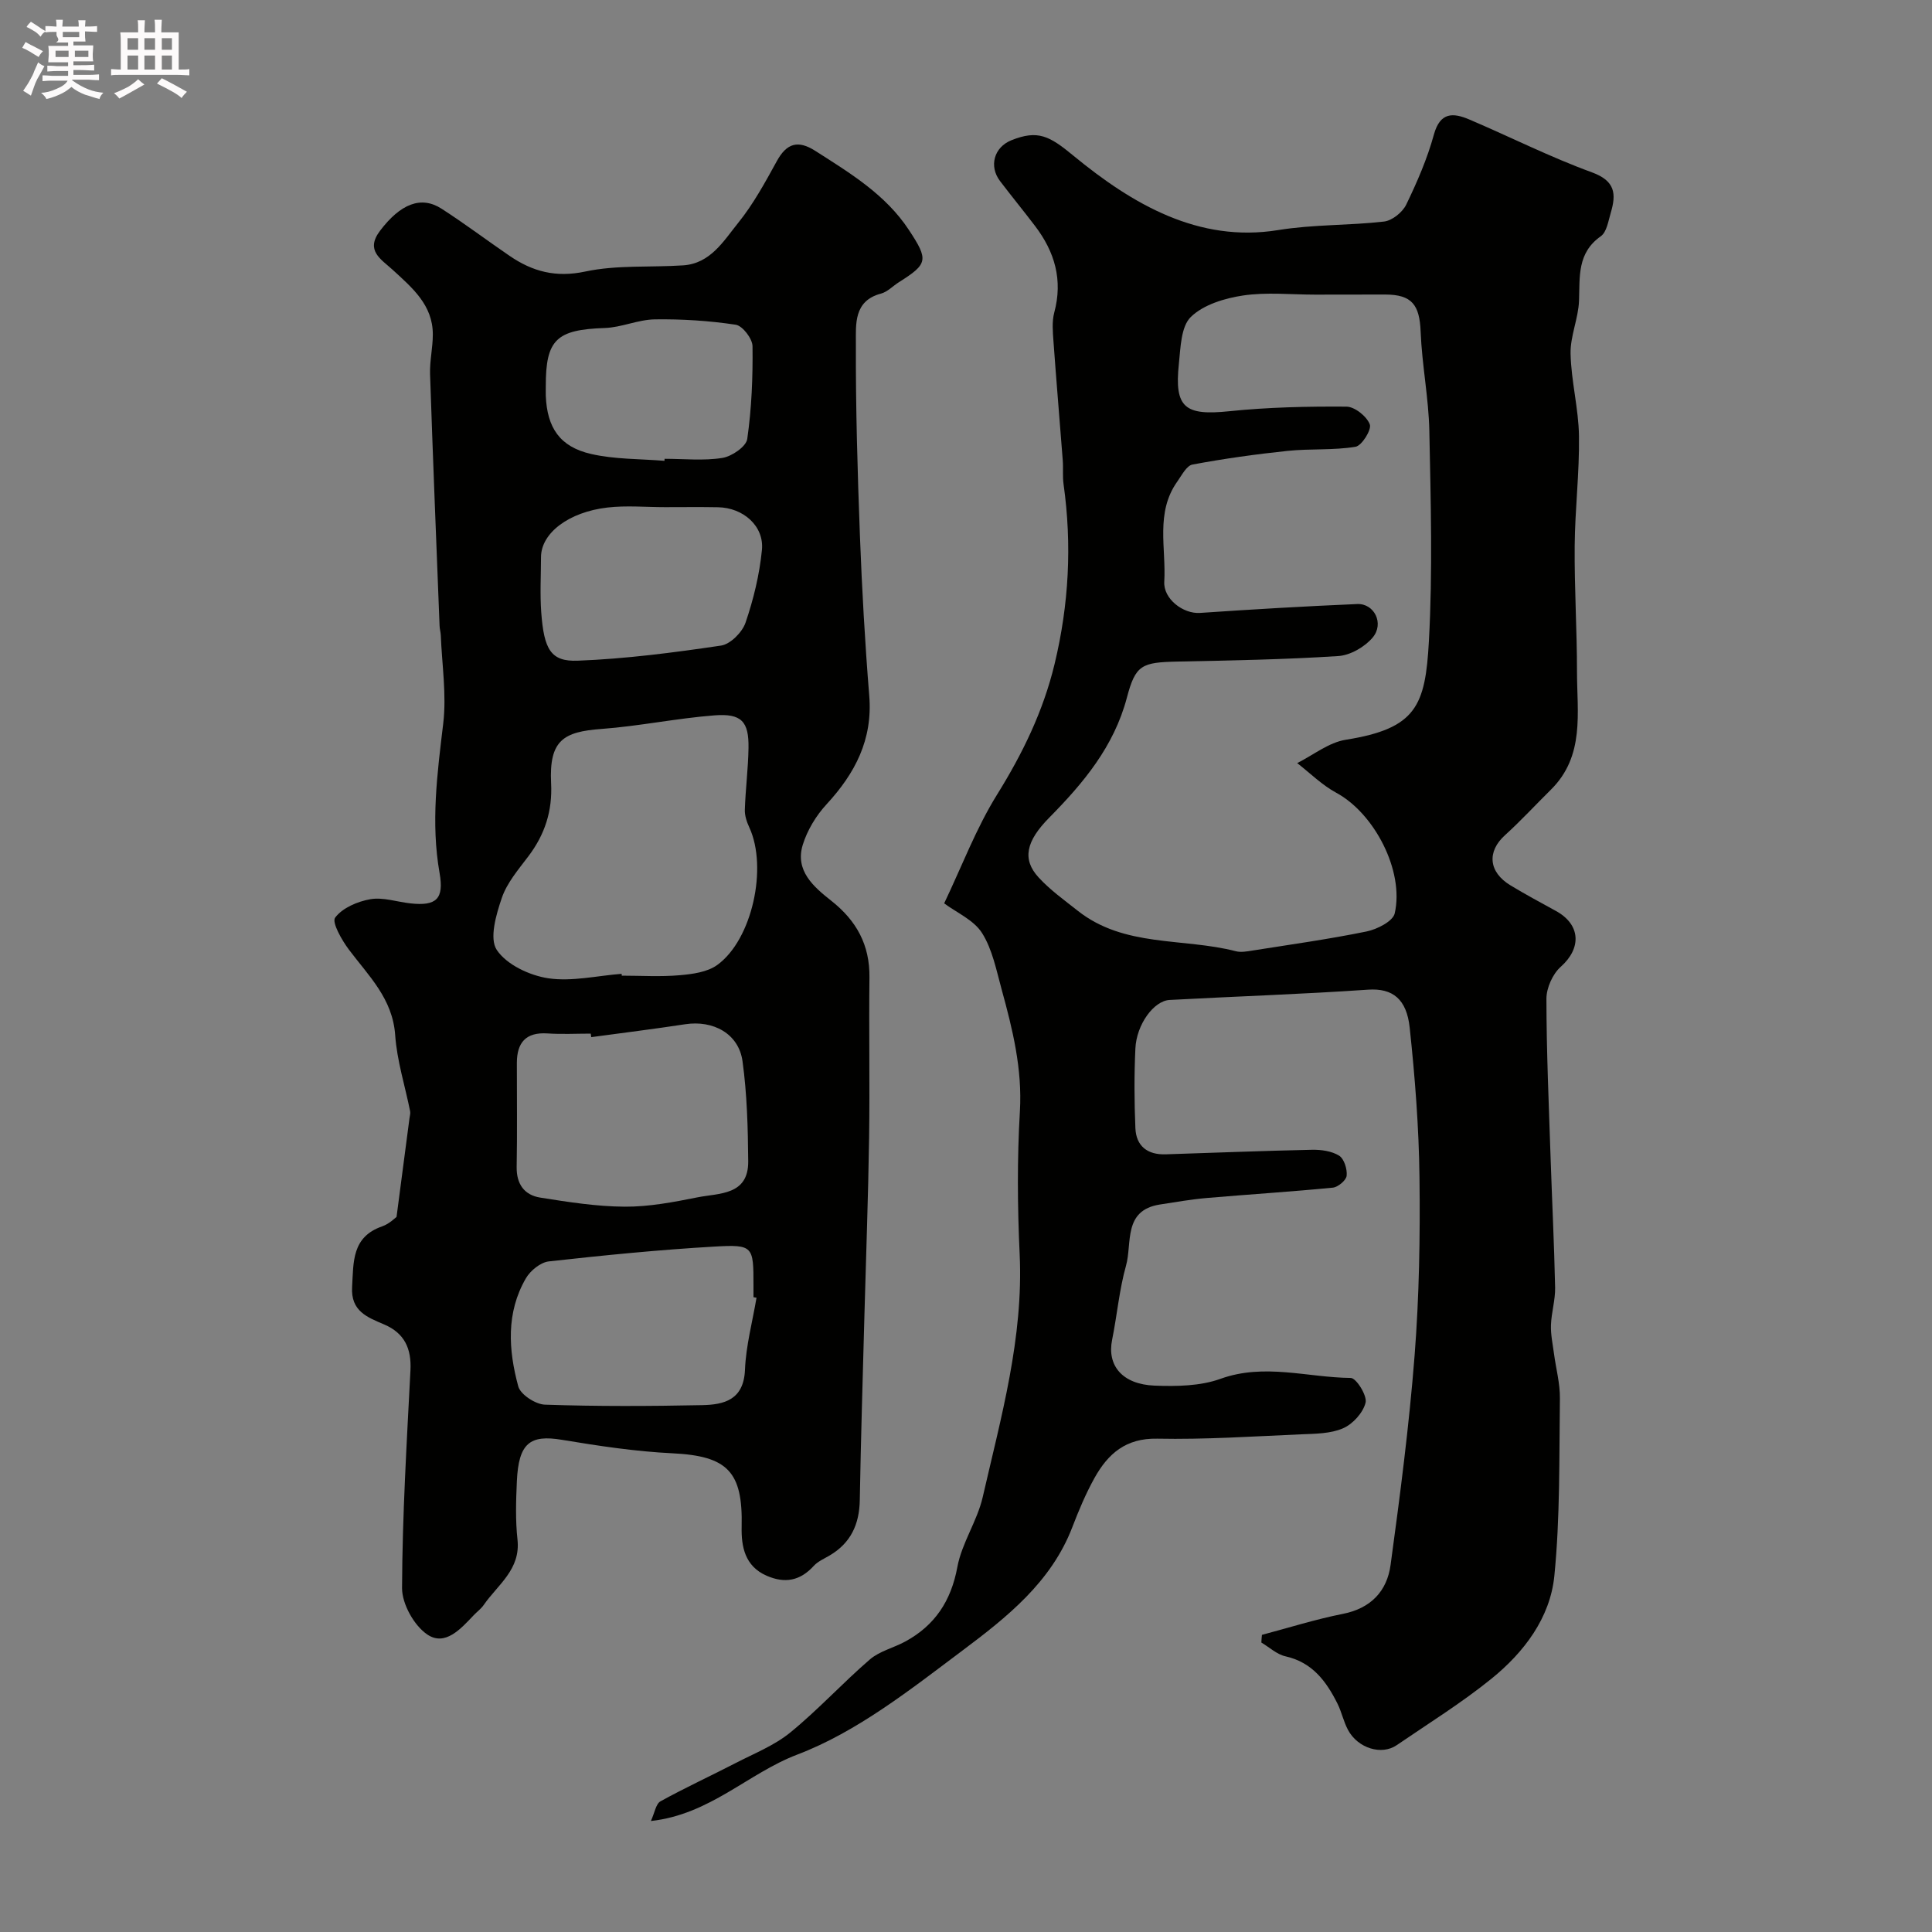
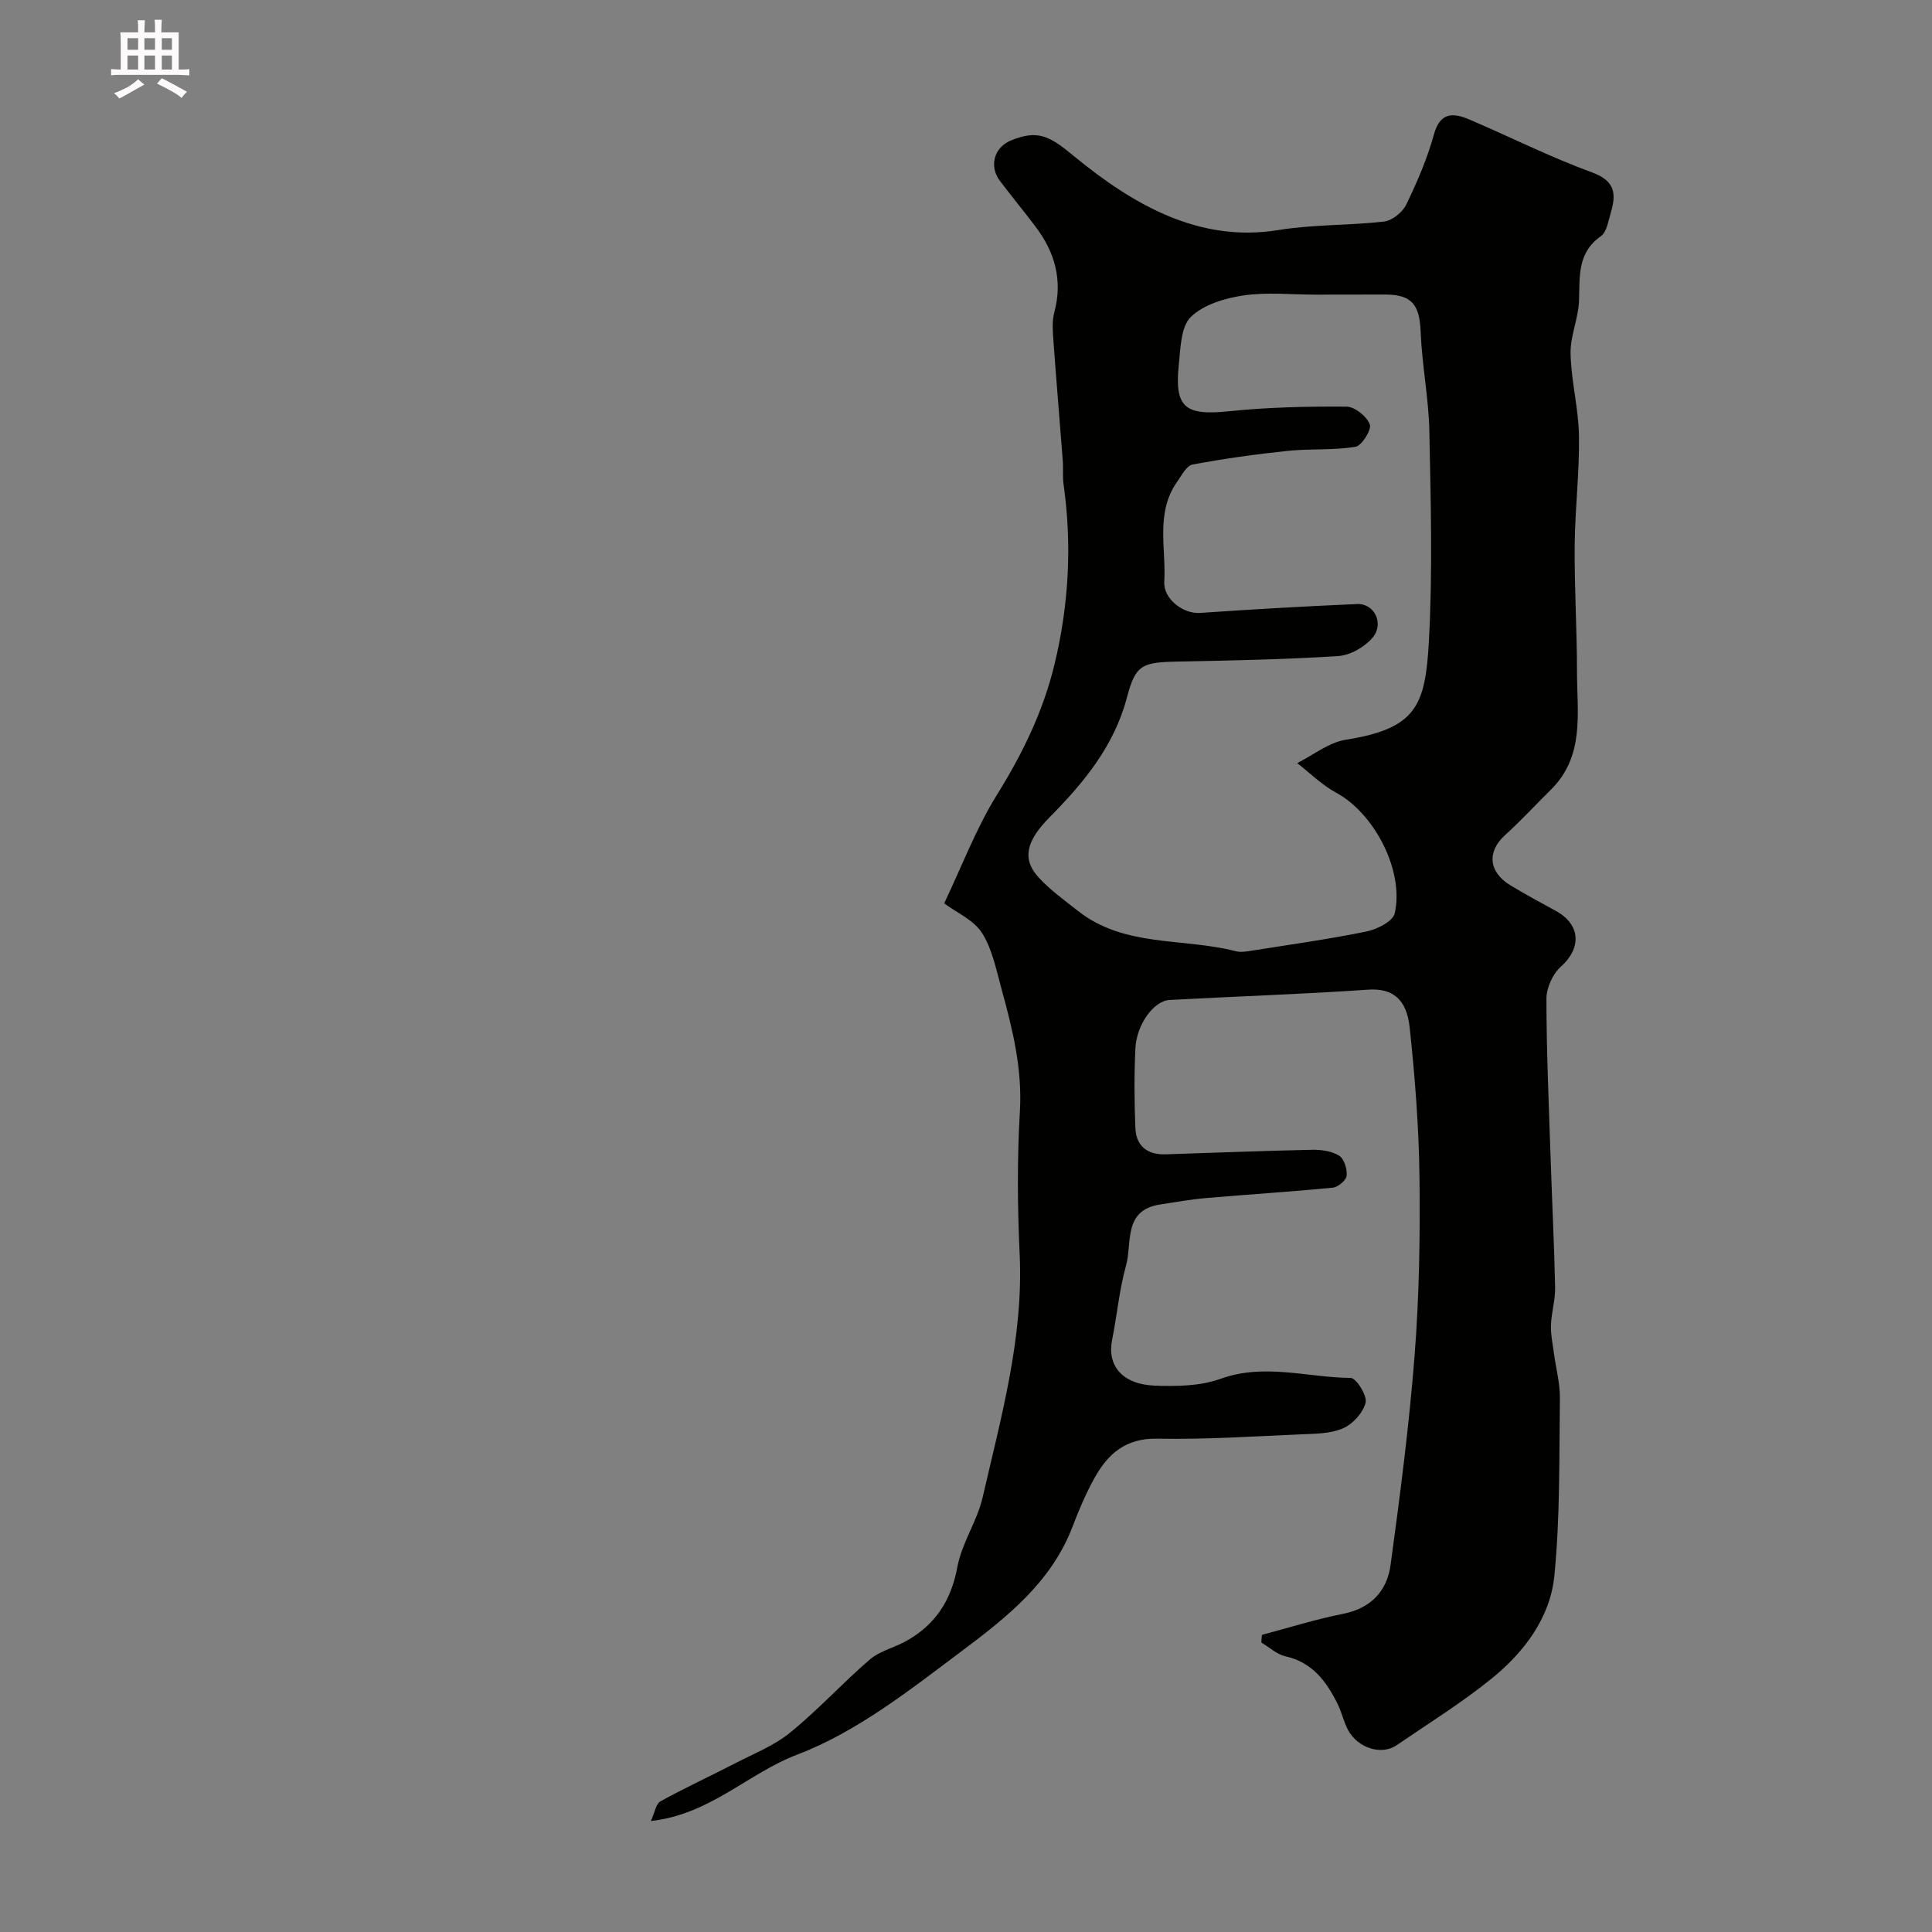
<svg xmlns="http://www.w3.org/2000/svg" enable-background="new 0 0 400 400" viewBox="0 0 400 400">
  <rect x="0" y="0" width="400" height="400" fill="#808080" stroke="none" />
-   <path d="m6.8 9.5c.6.3 1.3.7 2.1 1.1-.4.4-.7.8-.9 1.2-.7-.4-1.3-.8-1.8-1.1s-1.1-.6-1.6-.8c.2-.4.5-.8.7-1.2.4.2.8.5 1.5.8zm.9 6.9c-.3.6-.5 1.1-.7 1.7s-.4 1.1-.6 1.7c-.6-.4-1.1-.7-1.6-1 .7-1 1.2-1.8 1.5-2.4.3-.5.6-1.1.8-1.7.3-.6.5-1.2.8-1.8.3.3.8.6 1.3.8-.7 1.3-1.2 2.2-1.5 2.7zm.1-11c.4.3 1 .7 1.7 1.1-.5.2-.8.6-1.1 1.1-.5-.6-1-1-1.4-1.2s-.9-.6-1.5-.8c.2-.4.5-.7.9-1.1.5.3.9.6 1.4.9zm10.5 13.1c1 .4 2 .6 3.1.7-.4.4-.7.8-.8 1.3-.9-.2-1.9-.6-3-.9-1-.4-2-.9-2.8-1.6-.5.4-1.1.9-1.9 1.3s-1.9.9-3.3 1.2c-.1-.3-.5-.8-1.1-1.3 1 0 2.1-.3 3.2-.8 1.2-.5 1.9-1 2.3-1.7h-3.2c-.4 0-1 0-2 .1v-1.2c1 0 1.7.1 2 .1h3.3v-1h-2.3c-.2 0-.9 0-2 .1v-1.2c1.2 0 1.9.1 2 .1h2.3v-.8h-4.1c0-.7.1-1.2.1-1.6 0-.5 0-1.1-.1-1.8h4.1v-.7h-2.5c1-.6.1-1.1.1-1.6v-.6h-.5c-.4 0-1 0-1.8.1v-1.3c1.2 0 1.9.1 2.1.1h.2c0-.3 0-.8-.1-1.4h1.4c0 .6-.1 1-.1 1.4h3.4c0-.4 0-.8-.1-1.3h1.5c0 .4-.1.9-.1 1.3.7 0 1.5 0 2.5-.1v1.2c-1 0-1.8-.1-2.5-.1v.6c0 .3 0 .8.1 1.5h-2.5v.8h4.1c0 .7-.1 1.3-.1 1.8s0 1 .1 1.5h-4.1v.8h1.4c.8 0 1.8 0 2.9-.1v1.2c-1 0-1.9-.1-2.8-.1h-1.5v1h3.2c.3 0 1 0 2.1-.1v1.2c-1.1 0-1.8-.1-2.1-.1h-3.4l-.1.1c1.4 1 2.4 1.5 3.4 1.9zm-4.1-6.7v-1.3h-2.7v1.3zm2.2-4.1v-1.1h-3.4v1.1zm1.9 4.1v-1.3h-2.8v1.3z" fill="#fcfafa" />
  <path d="m37 6.7v2.3 5.4c1 0 1.8 0 2.2-.1v1.3c-.6 0-1.5-.1-2.5-.1h-11.9c-.7 0-1.3 0-1.8.1v-1.3c.5 0 1.1.1 2 .1v-5.2c0-1 0-1.8-.1-2.5h3.7c0-1.3 0-2.1-.1-2.5h1.5c0 .4-.1 1.3-.1 2.5h2.2c0-1.2 0-2.1-.1-2.6h1.5c0 .4-.1 1.3-.1 2.6zm-12.3 13.7c-.3-.4-.7-.8-1.1-1.1 1.1-.4 2.1-.9 2.9-1.3.8-.5 1.5-1 2.1-1.6.4.4.9.8 1.3 1.1-2.5 1.4-4.2 2.4-5.2 2.9zm3.9-10.1v-2.4h-2.2v2.4zm0 4.1v-2.9h-2.2v2.9zm3.5-4.1v-2.4h-2.2v2.4zm0 4.1v-2.9h-2.2v2.9zm.4 2.9 1-1.1c.6.3 1.4.7 2.5 1.3s2 1.1 2.7 1.5c-.4.4-.8.8-1.1 1.3-.8-.8-2.5-1.7-5.1-3zm3.1-7v-2.4h-2.1v2.4zm0 4.1v-2.9h-2.1v2.9z" fill="#fcfafa" />
  <g fill="#010100">
    <path d="m261.27 338.48c5.59-1.48 11.12-3.23 16.78-4.35 5.8-1.15 9.11-4.73 9.85-10.09 1.97-14.44 3.85-28.91 4.98-43.43.95-12.22 1.16-24.53 1.01-36.79-.12-10.37-.93-20.76-2.03-31.07-.63-5.87-3.49-8.2-8.62-7.85-13.68.94-27.4 1.39-41.09 2.13-3.28.18-6.85 5.08-7.08 10.05-.26 5.49-.23 11 0 16.49.16 3.73 2.51 5.54 6.26 5.42 10.1-.32 20.2-.73 30.3-.94 1.9-.04 4.08.26 5.62 1.22 1.04.65 1.7 2.78 1.56 4.15-.09.94-1.78 2.36-2.86 2.47-8.68.85-17.39 1.39-26.07 2.14-3.26.28-6.49.85-9.73 1.35-7.68 1.2-5.71 7.99-7.02 12.66-1.4 4.99-1.85 10.25-2.88 15.36-1.08 5.31 2.1 9.22 8.81 9.48 4.54.17 9.45.1 13.63-1.41 9.1-3.28 18.01-.27 26.97-.18 1.14.01 3.42 3.66 3.07 5.11-.51 2.08-2.63 4.43-4.66 5.31-2.59 1.13-5.76 1.13-8.7 1.25-9.93.43-19.87 1.1-29.79.9-6.49-.13-10.17 3.12-12.95 8.09-1.82 3.26-3.28 6.75-4.62 10.24-4.37 11.39-13.6 18.68-22.75 25.54-10.79 8.09-21.83 16.84-34.2 21.54-10.21 3.89-18.05 12.4-30.3 13.75.79-1.72 1.03-3.55 1.99-4.08 5.09-2.81 10.39-5.25 15.56-7.92 3.85-1.99 8.03-3.64 11.33-6.34 5.76-4.7 10.82-10.25 16.46-15.11 2.01-1.73 4.92-2.4 7.33-3.71 6.13-3.34 9.48-8.39 10.78-15.42.92-4.98 4.11-9.51 5.25-14.48 3.8-16.56 8.46-32.99 7.65-50.31-.46-9.85-.53-19.76.05-29.59.51-8.76-1.51-16.95-3.77-25.17-1.1-4-1.92-8.32-4.07-11.72-1.71-2.7-5.28-4.23-7.84-6.14 3.67-7.69 6.61-15.53 10.95-22.51 5.3-8.53 9.55-17.25 11.91-27.04 2.97-12.34 3.62-24.69 1.86-37.22-.23-1.64-.04-3.33-.17-4.98-.63-8.2-1.33-16.4-1.92-24.6-.14-1.98-.34-4.09.16-5.96 1.82-6.74.11-12.57-3.97-17.93-2.38-3.13-4.87-6.17-7.25-9.3-2.35-3.09-1.24-7.01 2.34-8.45 5.5-2.21 7.9-.89 12.82 3.17 12.24 10.07 25.94 18.09 42.39 15.43 7.41-1.2 14.66-.93 21.94-1.77 1.69-.19 3.83-1.92 4.6-3.5 2.26-4.67 4.36-9.51 5.73-14.5 1.3-4.72 4.01-4.55 7.36-3.12 8.48 3.61 16.74 7.79 25.38 10.94 4.85 1.77 5.03 4.5 3.88 8.37-.51 1.7-.83 3.98-2.06 4.85-4.92 3.47-4.33 8.36-4.51 13.34-.13 3.69-1.84 7.36-1.75 11.01.13 5.68 1.66 11.34 1.74 17.01.11 7.59-.83 15.19-.89 22.79-.07 8.67.48 17.34.48 26.01 0 8.49 1.66 17.43-5.39 24.41-3.18 3.14-6.21 6.44-9.52 9.44-3.75 3.39-3.43 7.62 1.15 10.39 3.07 1.86 6.24 3.56 9.39 5.29 5.15 2.82 5.34 7.71 1.01 11.56-1.68 1.49-2.97 4.38-2.97 6.63.01 10.93.5 21.87.86 32.8.3 8.99.75 17.98.94 26.98.05 2.58-.77 5.16-.86 7.76-.07 1.98.37 3.98.63 5.96.41 3.08 1.26 6.15 1.22 9.22-.16 12.27.06 24.6-1.15 36.77-.87 8.69-6.28 15.82-13.02 21.28-6.19 5.01-13.02 9.25-19.62 13.76-3.14 2.15-8.03.64-10.07-3.14-.92-1.7-1.31-3.68-2.17-5.42-2.32-4.65-5.22-8.6-10.8-9.84-1.78-.4-3.32-1.87-4.98-2.85.02-.56.07-1.08.12-1.59zm11.04-277.48c-5 0-10.08-.55-14.96.18-3.81.57-8.2 1.9-10.81 4.45-2.05 2.01-2.11 6.36-2.47 9.73-.96 9.08 1.27 10.73 10.44 9.78 8.04-.83 16.17-1.01 24.25-.95 1.72.01 4.21 2.01 4.84 3.67.42 1.09-1.66 4.43-2.96 4.64-4.6.76-9.38.36-14.05.85-6.6.69-13.18 1.61-19.7 2.83-1.23.23-2.22 2.22-3.15 3.53-4.56 6.41-2.28 13.77-2.69 20.73-.21 3.56 3.93 6.7 7.4 6.46 10.84-.74 21.69-1.38 32.55-1.84 3.53-.15 5.63 4.04 3.2 6.93-1.64 1.95-4.63 3.68-7.13 3.84-11.07.72-22.18.91-33.27 1.14-7.42.16-8.7.67-10.49 7.47-2.67 10.11-8.99 17.67-16.08 24.85-4.83 4.89-5.63 8.63-2.21 12.36 2.38 2.6 5.32 4.7 8.1 6.9 9.65 7.65 21.83 5.57 32.74 8.39 1.07.28 2.32.04 3.46-.14 7.89-1.25 15.8-2.35 23.62-3.95 2.18-.45 5.44-2.1 5.82-3.74 2.02-8.85-4.27-20.75-12.09-24.97-2.95-1.59-5.42-4.07-8.1-6.15 3.34-1.67 6.53-4.27 10.05-4.83 14.63-2.33 16.48-7.01 17.22-20.45.79-14.45.38-28.97.09-43.46-.14-6.86-1.53-13.69-1.8-20.56-.22-5.58-1.8-7.69-7.3-7.71-4.86 0-9.69.02-14.52.02z" />
-     <path d="m82.1 251.95c1.01-7.65 1.85-14.04 2.68-20.43.06-.49.23-1 .13-1.46-1.05-5.24-2.72-10.44-3.09-15.73-.52-7.58-5.5-12.28-9.59-17.73-1.47-1.96-3.57-5.64-2.84-6.62 1.51-2.01 4.64-3.35 7.3-3.81 2.62-.45 5.48.55 8.24.86 5.45.61 7.02-.93 6.08-6.28-1.83-10.37-.49-20.58.75-30.91.72-6-.26-12.21-.5-18.32-.03-.65-.23-1.3-.25-1.95-.68-17.37-1.39-34.73-1.97-52.1-.09-2.73.57-5.47.57-8.21.02-6.12-4.29-9.7-8.28-13.37-2.45-2.25-5.75-4-2.65-8.11 4.22-5.57 8.49-7.31 12.74-4.57 4.8 3.09 9.37 6.54 14.08 9.76 4.75 3.25 9.56 4.55 15.67 3.25 6.55-1.4 13.51-.83 20.27-1.28 5.66-.38 8.37-5.05 11.38-8.78 3.15-3.9 5.6-8.41 8.03-12.83 2.05-3.73 4.41-4.36 7.97-2.08 7.19 4.6 14.51 9 19.35 16.35 4.12 6.24 3.95 7.03-2.07 10.83-1.25.79-2.36 2-3.71 2.36-5.7 1.5-5.17 6.43-5.19 10.3-.05 13.29.34 26.59.84 39.88.42 11.04 1.04 22.08 1.93 33.1.73 9.06-2.93 16.04-8.84 22.45-2.16 2.34-3.98 5.34-4.92 8.37-1.67 5.38 2.26 8.73 5.88 11.59 5.24 4.13 8 9.15 7.92 15.89-.13 11.02.09 22.04-.07 33.06-.18 12.29-.64 24.58-.97 36.86-.34 12.77-.74 25.53-.96 38.3-.09 5.02-1.88 8.9-6.27 11.47-1.12.66-2.41 1.21-3.26 2.14-2.81 3.09-5.96 3.69-9.75 2.04-4.55-1.98-5.27-6.1-5.18-10.13.27-11.43-2.91-14.66-14.3-15.22-7.66-.37-15.32-1.53-22.9-2.79-6.64-1.11-8.98.68-9.34 8.59-.18 4.01-.31 8.08.13 12.06.68 6.21-4.09 9.34-6.99 13.54-.56.81-1.41 1.42-2.09 2.14-2.66 2.8-5.9 6.47-9.59 3.98-2.74-1.85-5.24-6.33-5.23-9.62.06-15.03.97-30.06 1.74-45.08.23-4.5-1.23-7.69-5.43-9.49-3.49-1.49-6.95-2.74-6.65-7.77.3-5.18-.08-10.35 6.21-12.54 1.51-.52 2.73-1.79 2.99-1.96zm46.6-50.33c.01.13.02.25.03.38 4 0 8.01.26 11.98-.09 2.67-.23 5.75-.64 7.8-2.13 7.24-5.25 10.45-20.16 6.64-28.44-.53-1.14-.98-2.47-.94-3.69.14-4.26.69-8.5.76-12.76.09-5.51-1.43-7.22-7.08-6.78-7.82.61-15.55 2.23-23.37 2.81-7.85.58-10.86 2.32-10.42 11.24.29 5.76-1.29 10.6-4.7 15.12-2.06 2.73-4.43 5.48-5.5 8.61-1.18 3.45-2.63 8.41-1.05 10.78 2.03 3.05 6.77 5.28 10.65 5.87 4.9.73 10.12-.53 15.2-.92zm-6.29 13.11c-.03-.24-.07-.49-.1-.73-2.99 0-6 .16-8.98-.04-4.47-.29-6.31 1.91-6.32 6.1-.01 7.18.09 14.36-.04 21.54-.06 3.57 1.61 5.83 4.88 6.35 5.8.92 11.67 1.85 17.51 1.88 5.01.03 10.08-.94 15.03-1.93 4.51-.9 10.59-.38 10.52-7.49-.06-6.91-.24-13.87-1.18-20.7-.79-5.7-6.05-8.54-11.88-7.65-6.47.99-12.96 1.79-19.44 2.67zm34.22 53.95c-.21-.04-.42-.07-.63-.11 0-.83 0-1.66 0-2.49 0-8.06-.04-8.45-8.06-7.99-11.46.66-22.9 1.8-34.31 3.07-1.72.19-3.83 1.91-4.75 3.5-4.13 7.11-3.62 14.85-1.58 22.37.46 1.7 3.58 3.73 5.53 3.79 10.83.37 21.68.32 32.52.1 4.57-.09 8.63-1.08 8.89-7.32.2-4.99 1.55-9.94 2.39-14.92zm-18.93-163.68c-3.99 0-8.02-.38-11.95.08-8 .93-13.73 5.29-13.74 10.27-.01 3.82-.23 7.66.05 11.46.57 7.66 1.98 10.19 7.53 9.98 9.93-.38 19.85-1.67 29.7-3.13 1.93-.29 4.38-2.75 5.06-4.73 1.66-4.86 2.9-9.97 3.4-15.08.48-4.94-3.88-8.74-9.09-8.83-3.66-.07-7.31-.02-10.96-.02zm-.13-9.59c.01-.14.02-.28.03-.42 3.99 0 8.06.44 11.95-.18 1.96-.31 4.94-2.35 5.16-3.93.91-6.33 1.17-12.8 1.09-19.21-.02-1.56-2.07-4.23-3.48-4.44-5.52-.83-11.15-1.19-16.74-1.11-3.47.05-6.91 1.68-10.39 1.79-9.97.34-12.21 2.38-12.19 12.04 0 .67-.02 1.33 0 2 .27 6.59 2.89 10.56 9.38 12.04 4.92 1.13 10.11 1 15.19 1.42z" />
  </g>
</svg>